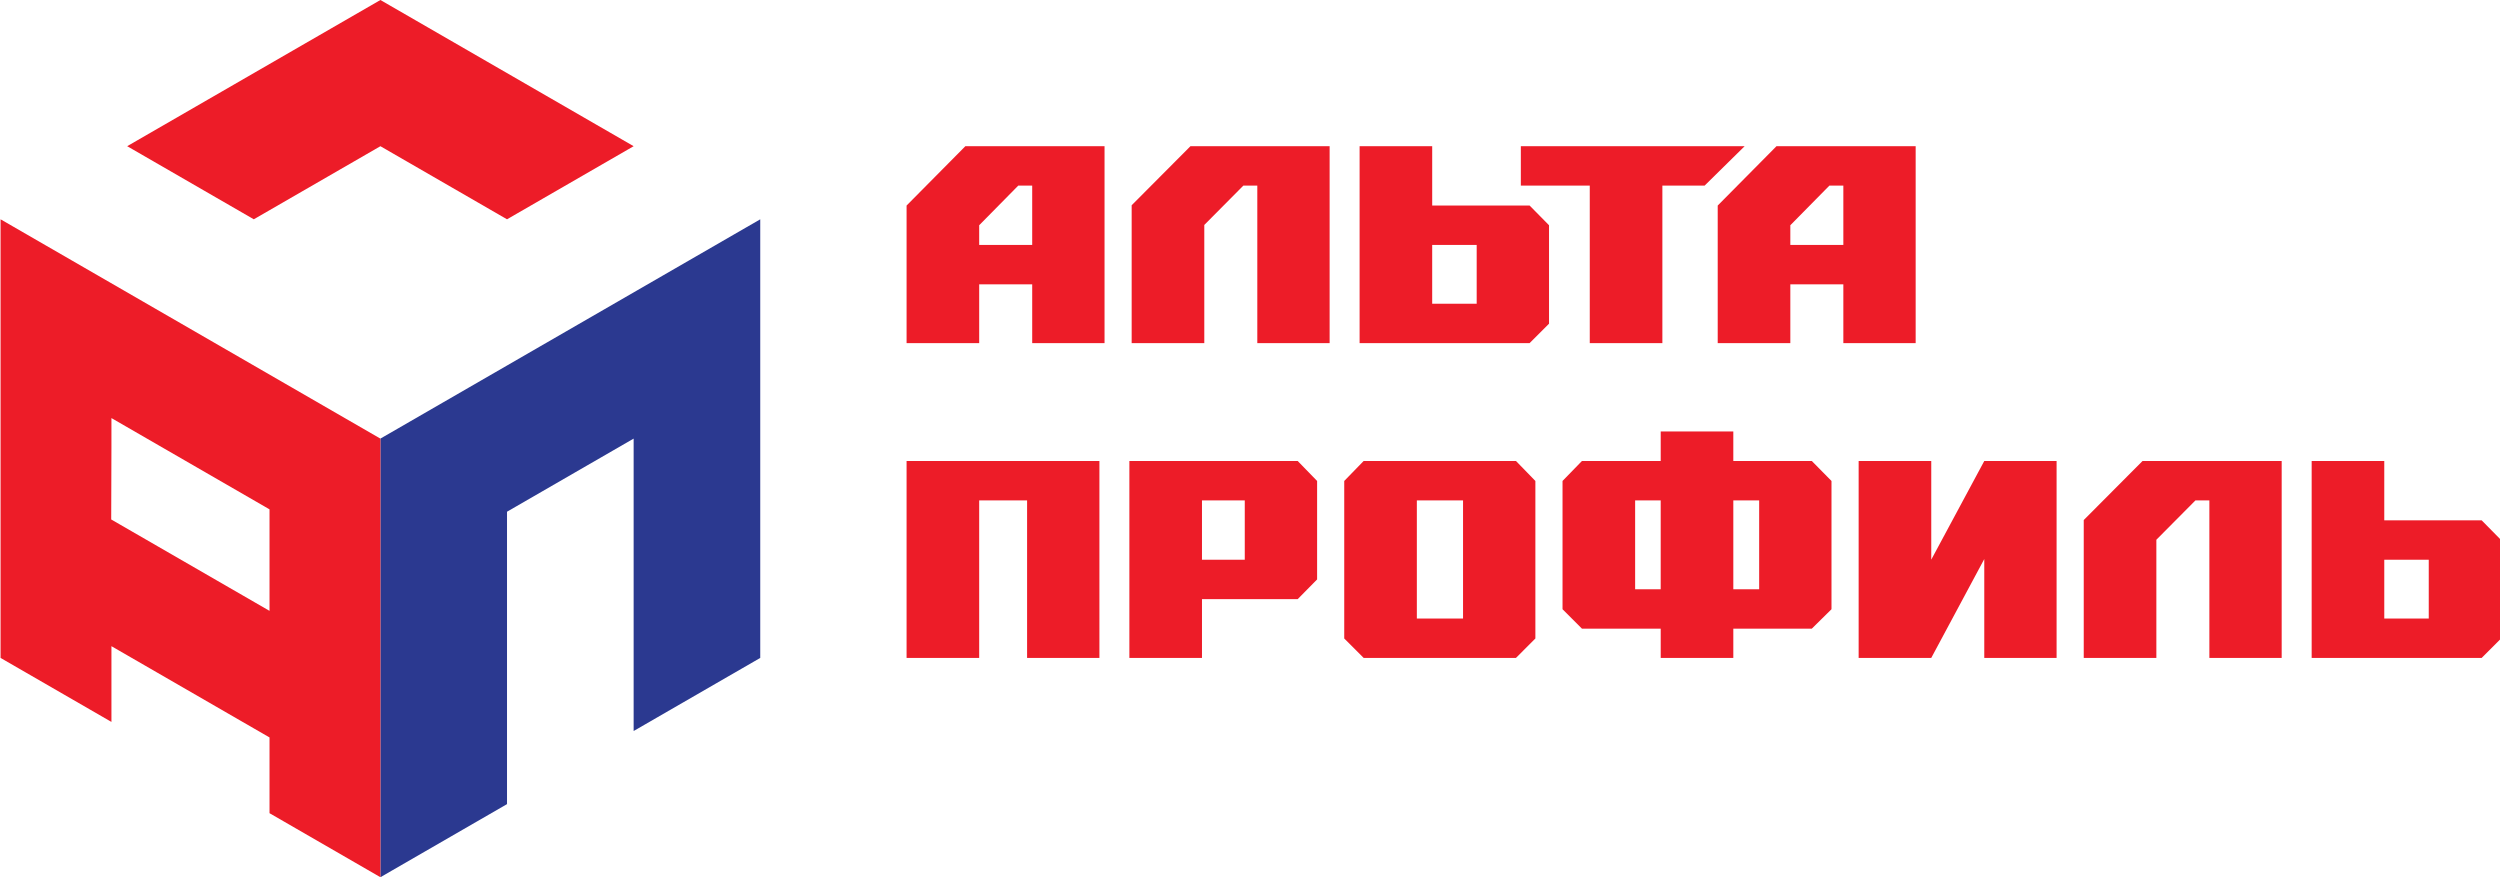
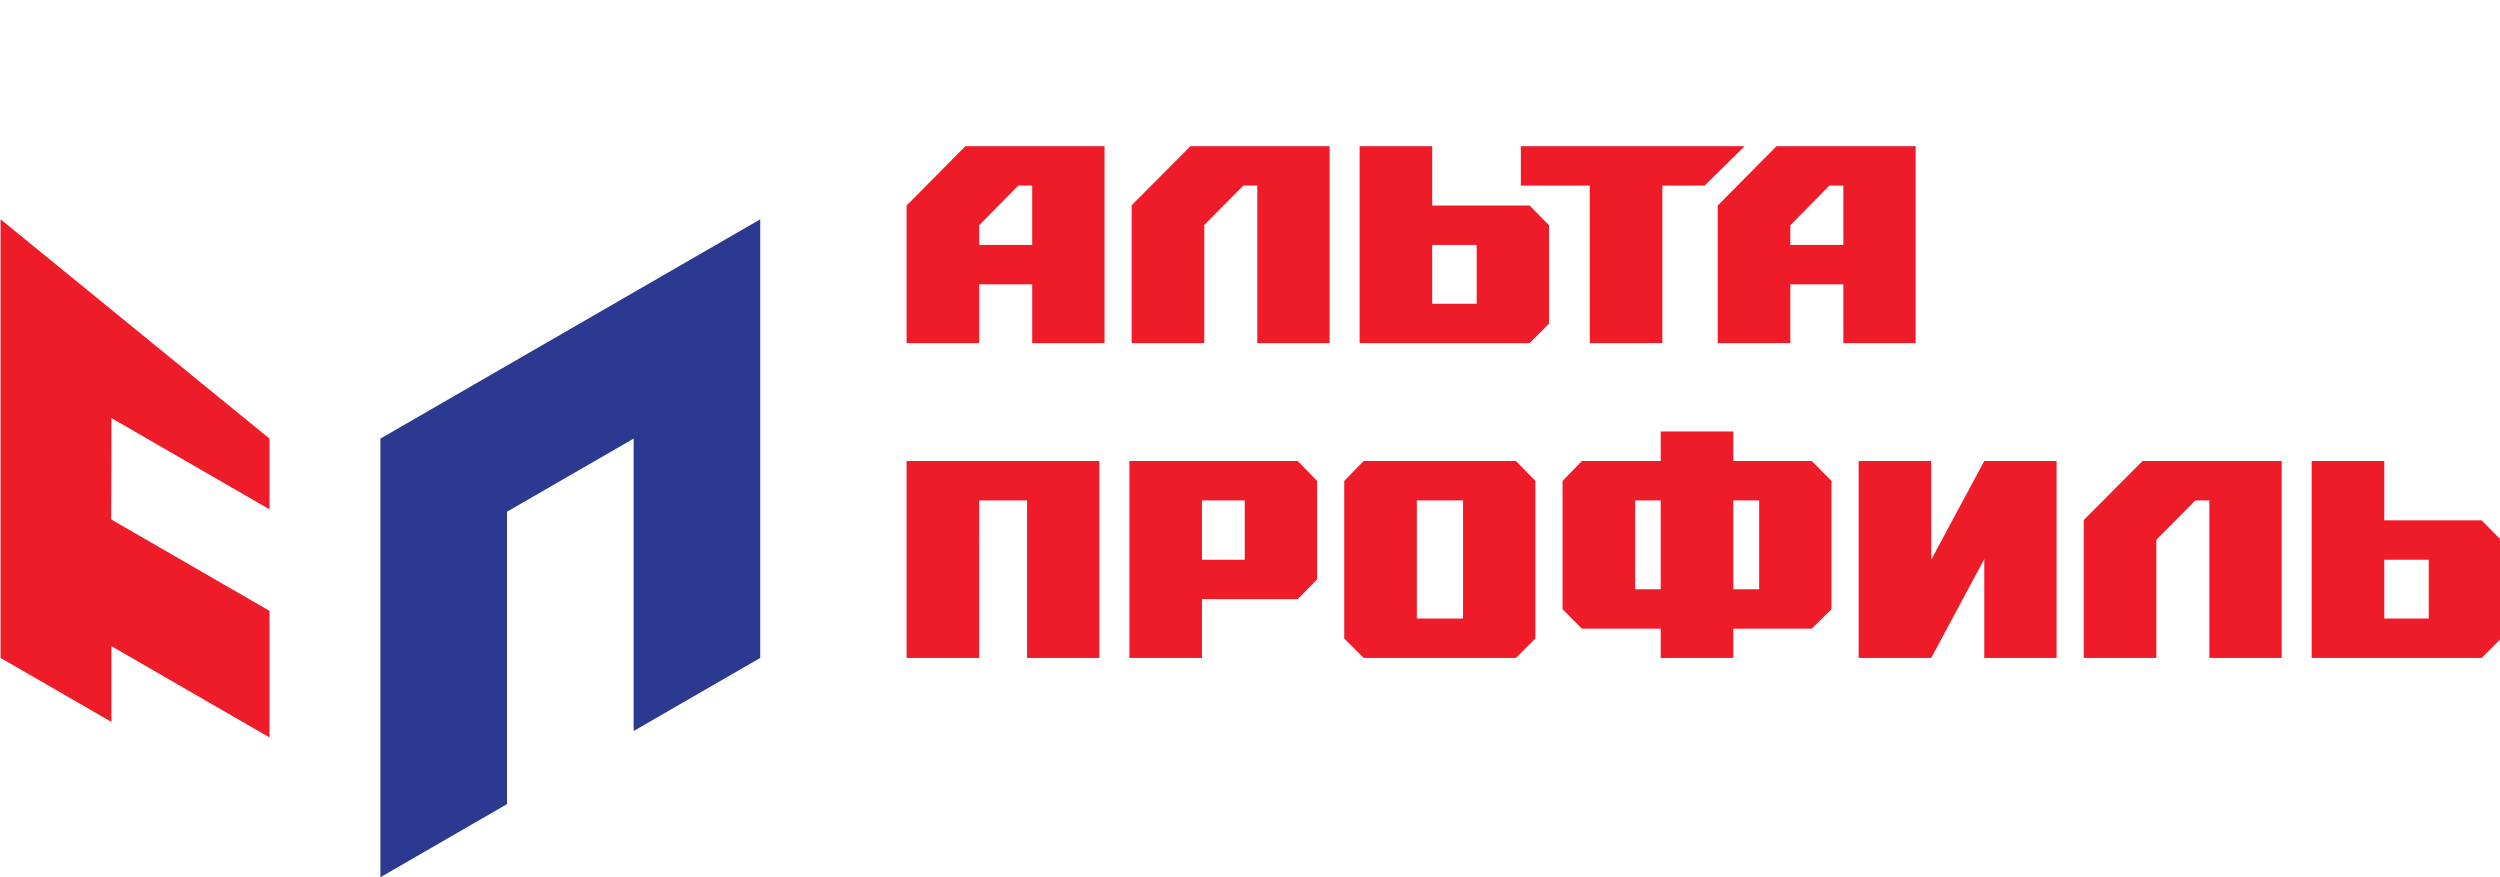
<svg xmlns="http://www.w3.org/2000/svg" version="1.1" id="Layer_1" x="0px" y="0px" width="453.54px" height="159.141px" viewBox="0 0 453.54 159.141" enable-background="new 0 0 453.54 159.141" xml:space="preserve">
  <path fill="#ED1C28" d="M324.794,62.245V51.58h9.618v10.665h6.026h1.067h6.027V26.521h-6.027h-13.191h-6.028L311.62,37.289v24.956  h6.028h1.116H324.794z M324.794,44.434v-3.571l7.093-7.197h2.525v10.768H324.794z M301.58,62.245h-6.027h-1.119h-6.026V33.666  h-6.476h-6.028v-7.146h6.028h26.021h8.555l-7.257,7.146h-7.67V62.245z M277.497,62.245l3.521-3.52V40.863l-3.521-3.574h-6.028  h-11.646V26.521h-6.026h-1.116h-6.028v35.724h6.028h18.789H277.497z M259.822,44.434h8.072V55.1h-8.072V44.434z M218.478,62.245  V40.811l7.092-7.145h2.525v28.579h6.025h1.068h6.027V26.521h-6.027h-13.191h-6.028l-10.668,10.717v25.007h6.029h1.119H218.478z   M177.641,62.245V51.58h9.617v10.665h6.027h1.066h6.03V26.521h-6.03h-13.189h-6.027l-10.667,10.768v24.956h6.027h1.118H177.641z   M184.734,33.666h2.523v10.768h-9.617v-3.571L184.734,33.666z" />
  <path fill="#ED1C28" d="M193.423,83.631h-22.928h-6.027v35.725h6.027h1.117h6.028V90.778h8.69v28.578h6.028h1.065h6.029V83.631  H193.423z M218.058,90.778h7.763v10.768h-7.763V90.778z M229.396,83.631h-18.481h-6.029v35.725h6.029h1.117h6.027V108.69h11.337  h6.027l3.521-3.574V87.254l-3.521-3.623H229.396z M257.039,90.778h8.38v21.434h-8.38V90.778z M268.993,83.631h-15.576h-6.029  l-3.521,3.623v28.578l3.521,3.523h6.029h15.576h6.028l3.521-3.523V87.254l-3.521-3.623H268.993z M367.073,83.631h-1.066h-6.028  l-9.618,17.898V83.631h-6.029h-1.117h-6.027v35.725h6.027h1.117h6.029l9.618-17.936v17.936h6.028h1.066h6.026V83.631H367.073z   M407.908,83.631h-13.19h-6.027l-10.667,10.715v25.01h6.027h1.12h6.027V97.92l7.094-7.143h2.523v28.578h6.028h1.064h6.027V83.631  H407.908z M432.545,101.545h8.069v10.664h-8.069V101.545z M426.516,83.631h-1.116h-6.027v35.725h6.027h18.789h6.027l3.521-3.523  V97.971l-3.521-3.574h-6.027h-11.644V83.631H426.516z M296.639,90.778h4.638v16.124h-4.638V90.778z M314.451,90.778h4.689v16.124  h-4.689V90.778z M308.424,78.272h-1.117h-6.028v5.359h-8.263h-6.027l-3.521,3.623v23.271l3.521,3.523h6.027h8.263v5.308h6.028h1.117  h6.027v-5.308h8.211h6.028l3.572-3.523V87.254l-3.572-3.623h-6.028h-8.211v-5.359H308.424z" />
-   <polygon fill="#ED1C28" points="69.012,0 23.073,26.521 46.042,39.783 69.012,26.524 91.981,39.784 114.952,26.523 " />
  <polygon fill="#2B3990" points="69.012,79.57 69.012,159.141 91.981,145.879 91.981,92.833 114.952,79.57 114.952,132.617   137.921,119.356 137.921,39.786 " />
-   <path fill="#ED1C28" d="M20.175,94.239l0.041-12.931v-5.463l28.679,16.559v18.416L20.175,94.239z M0.101,119.356l20.115,11.613  v-13.743l23.383,13.501l2.442,1.409l2.854,1.647v13.743l20.115,11.614V79.572L0.101,39.784V119.356z" />
+   <path fill="#ED1C28" d="M20.175,94.239l0.041-12.931v-5.463l28.679,16.559v18.416L20.175,94.239z M0.101,119.356l20.115,11.613  v-13.743l23.383,13.501l2.442,1.409l2.854,1.647v13.743V79.572L0.101,39.784V119.356z" />
</svg>